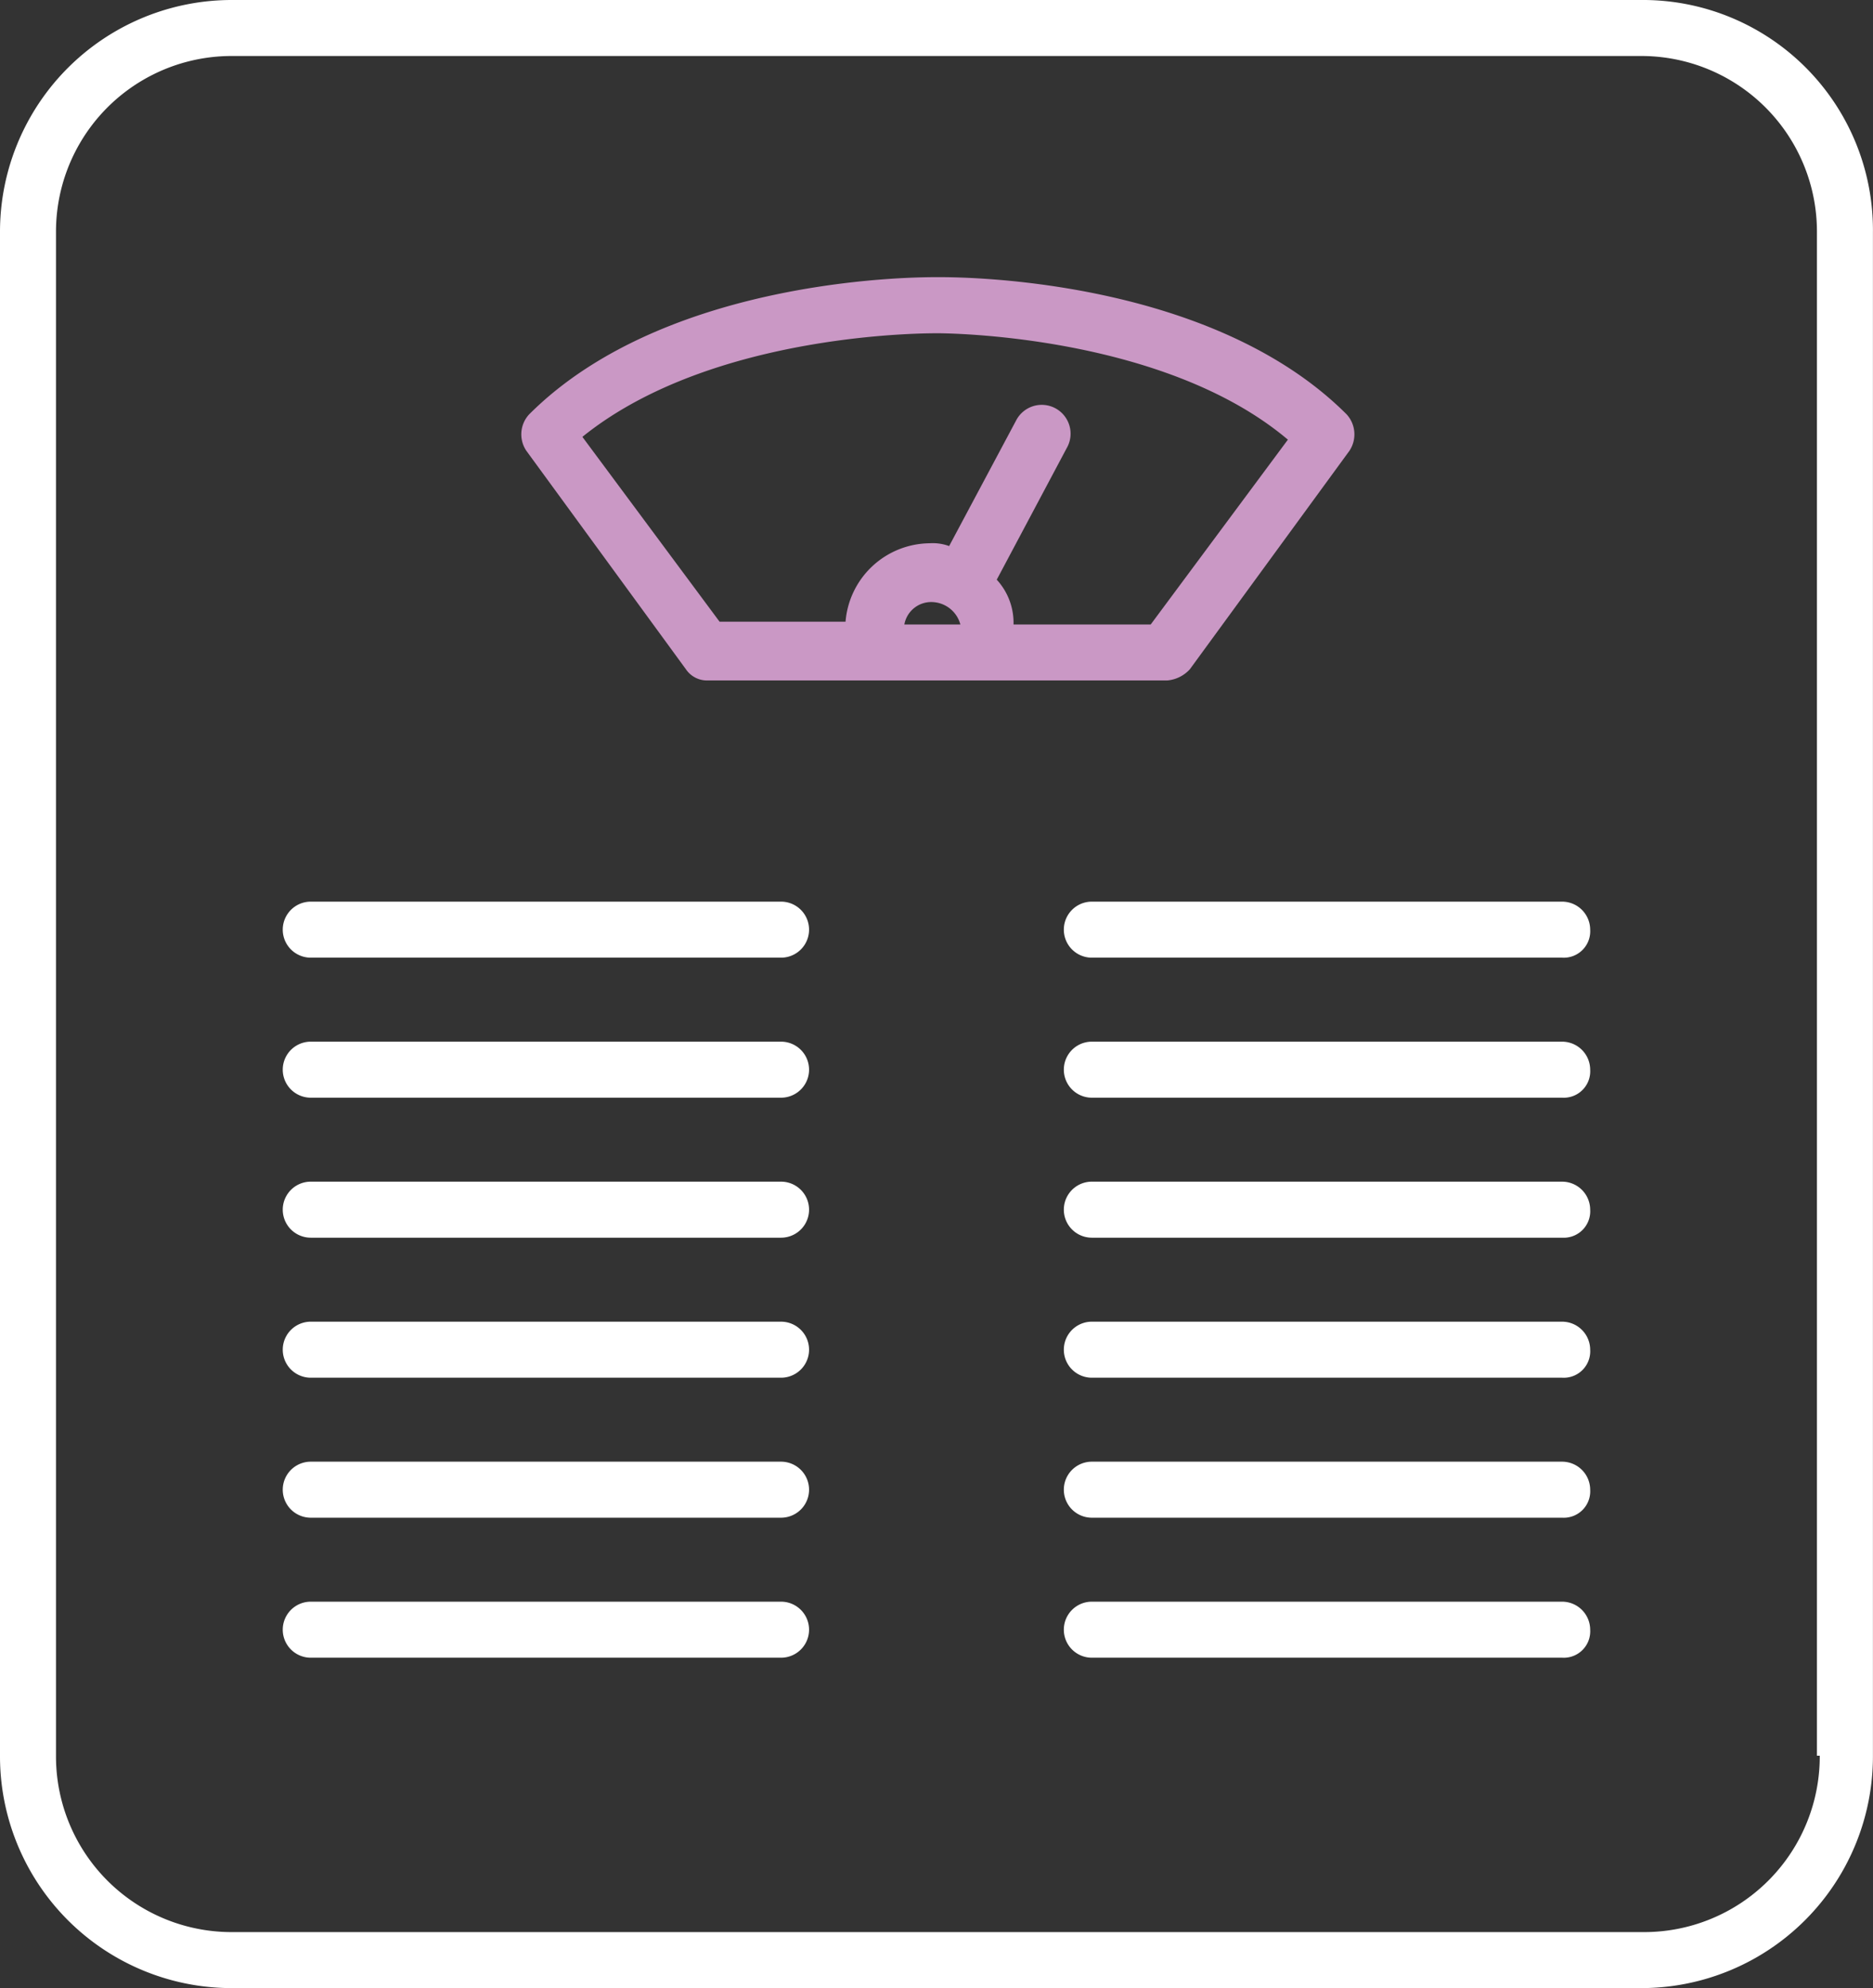
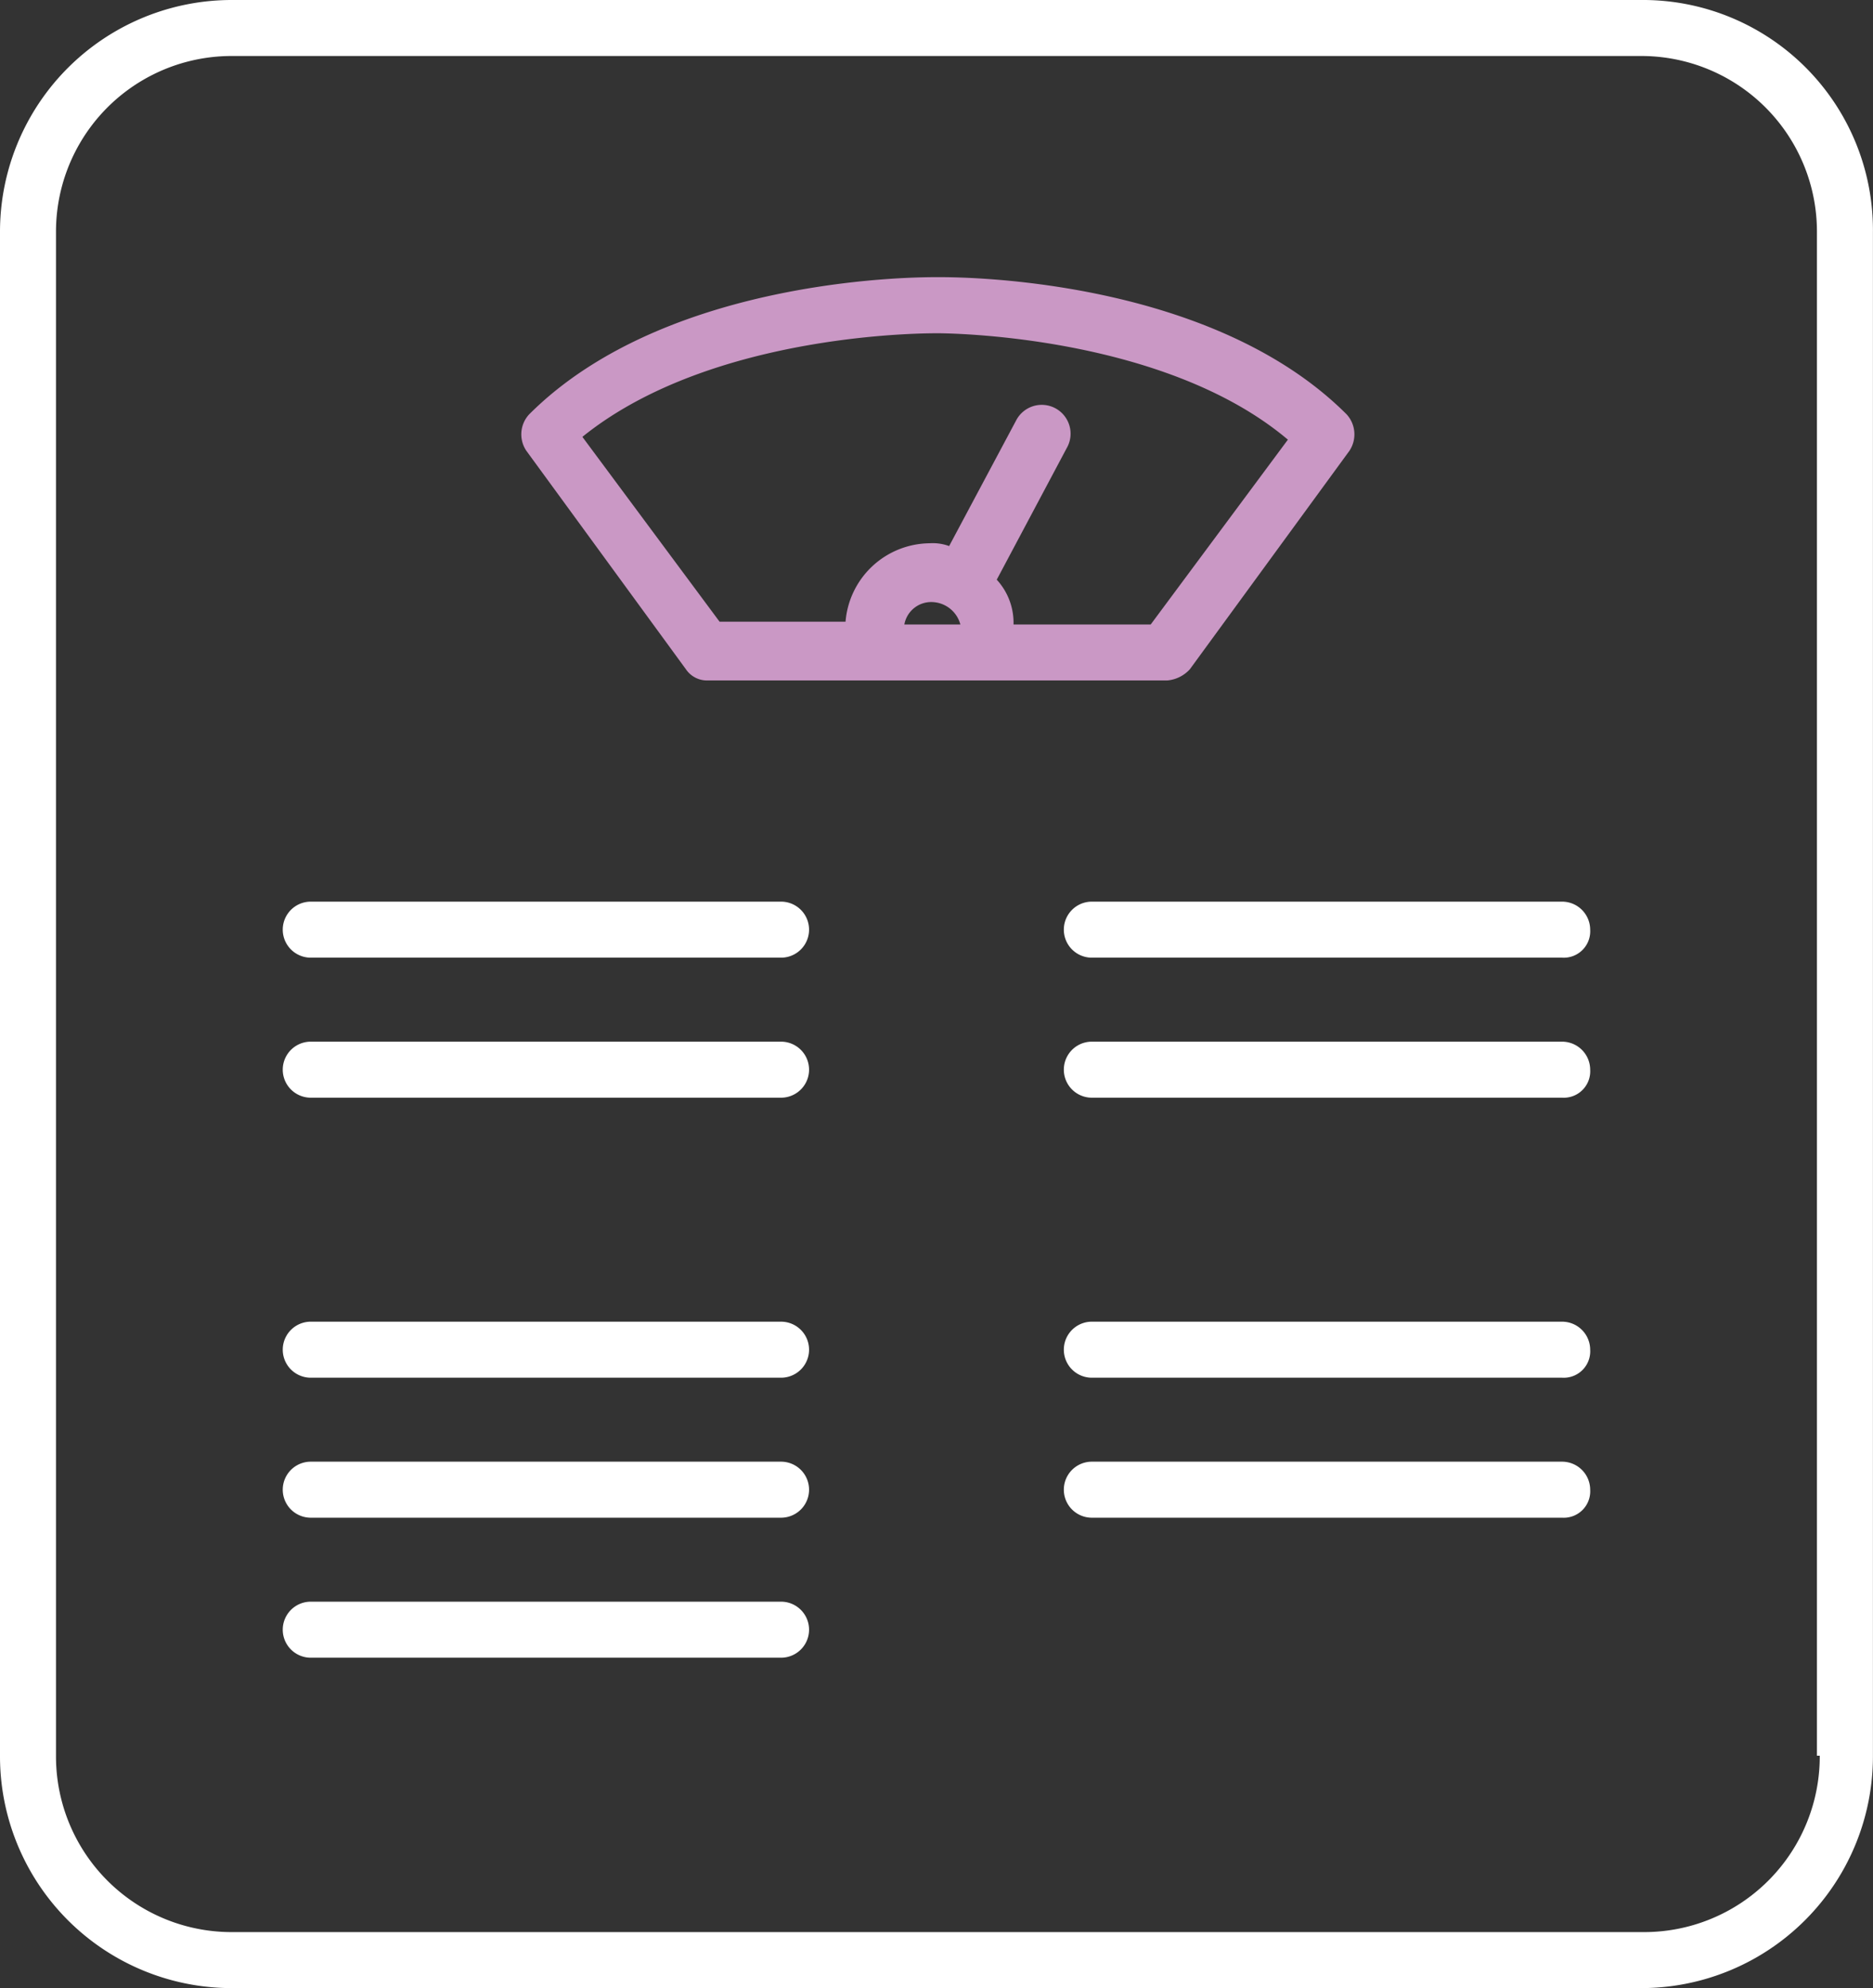
<svg xmlns="http://www.w3.org/2000/svg" width="86.603" height="91.908" viewBox="0 0 86.603 91.908">
  <rect x="0" y="0" width="86.603" height="91.908" fill="#333333" stroke="none" />
  <defs>
    <clipPath id="a">
      <rect width="86.603" height="91.908" fill="#fff" />
    </clipPath>
  </defs>
  <g clip-path="url(#a)">
    <path d="M75.856,0H10.744A10.717,10.717,0,0,0,0,10.744v70.42A10.717,10.717,0,0,0,10.744,91.908H75.856A10.717,10.717,0,0,0,86.6,81.164V10.744A10.637,10.637,0,0,0,75.856,0Zm8.285,81.164a8.121,8.121,0,0,1-8.155,8.155H10.744a8.121,8.121,0,0,1-8.155-8.155V10.744a8.121,8.121,0,0,1,8.155-8.155H75.856a8.121,8.121,0,0,1,8.155,8.155v70.42Z" fill="#fff" />
    <path d="M111.88,73.562a1.178,1.178,0,0,0,1.036.517h21.229a1.6,1.6,0,0,0,1.036-.517l7.379-10.1a1.371,1.371,0,0,0-.129-1.683c-6.472-6.472-18.382-6.343-18.9-6.343s-12.427-.129-18.9,6.343a1.357,1.357,0,0,0-.129,1.683Zm10.1-2.07a1.261,1.261,0,0,1,1.295-1.036,1.394,1.394,0,0,1,1.295,1.036Zm1.553-13.463c.129,0,10.356,0,16.181,4.919l-6.343,8.544h-6.343a2.943,2.943,0,0,0-.776-2.071l3.236-6.084a1.333,1.333,0,1,0-2.33-1.295l-3.107,5.825a2.208,2.208,0,0,0-.906-.129,3.942,3.942,0,0,0-3.884,3.625h-5.825l-6.343-8.544c6.086-4.918,16.312-4.789,16.441-4.789Z" transform="translate(-80.165 -42.623)" fill="#ca98c5" />
    <path d="M79.6,180.321H57.855a1.295,1.295,0,1,0,0,2.59H79.6a1.295,1.295,0,1,0,0-2.59" transform="translate(-43.486 -138.639)" fill="#fff" />
    <path d="M235.839,180.321H214.091a1.295,1.295,0,1,0,0,2.59h21.747a1.223,1.223,0,0,0,1.295-1.295A1.3,1.3,0,0,0,235.839,180.321Z" transform="translate(-163.607 -138.639)" fill="#fff" />
    <path d="M79.6,208.321H57.855a1.295,1.295,0,1,0,0,2.59H79.6a1.295,1.295,0,1,0,0-2.59" transform="translate(-43.486 -160.166)" fill="#fff" />
    <path d="M235.839,208.321H214.091a1.295,1.295,0,1,0,0,2.59h21.747a1.223,1.223,0,0,0,1.295-1.295A1.3,1.3,0,0,0,235.839,208.321Z" transform="translate(-163.607 -160.166)" fill="#fff" />
-     <path d="M79.6,236.321H57.855a1.295,1.295,0,1,0,0,2.59H79.6a1.295,1.295,0,1,0,0-2.59" transform="translate(-43.486 -181.694)" fill="#fff" />
-     <path d="M235.839,236.321H214.091a1.295,1.295,0,1,0,0,2.59h21.747a1.223,1.223,0,0,0,1.295-1.295A1.3,1.3,0,0,0,235.839,236.321Z" transform="translate(-163.607 -181.694)" fill="#fff" />
    <path d="M79.6,264.321H57.855a1.295,1.295,0,1,0,0,2.59H79.6a1.295,1.295,0,1,0,0-2.59" transform="translate(-43.486 -203.221)" fill="#fff" />
    <path d="M235.839,264.321H214.091a1.295,1.295,0,1,0,0,2.59h21.747a1.223,1.223,0,0,0,1.295-1.295A1.3,1.3,0,0,0,235.839,264.321Z" transform="translate(-163.607 -203.221)" fill="#fff" />
    <path d="M79.6,292.321H57.855a1.295,1.295,0,1,0,0,2.59H79.6a1.295,1.295,0,1,0,0-2.59" transform="translate(-43.486 -224.749)" fill="#fff" />
    <path d="M235.839,292.321H214.091a1.295,1.295,0,1,0,0,2.59h21.747a1.223,1.223,0,0,0,1.295-1.295A1.3,1.3,0,0,0,235.839,292.321Z" transform="translate(-163.607 -224.749)" fill="#fff" />
    <path d="M79.6,320.321H57.855a1.295,1.295,0,1,0,0,2.59H79.6a1.295,1.295,0,1,0,0-2.59" transform="translate(-43.486 -246.277)" fill="#fff" />
-     <path d="M235.839,320.321H214.091a1.295,1.295,0,1,0,0,2.59h21.747a1.223,1.223,0,0,0,1.295-1.295A1.3,1.3,0,0,0,235.839,320.321Z" transform="translate(-163.607 -246.277)" fill="#fff" />
  </g>
</svg>